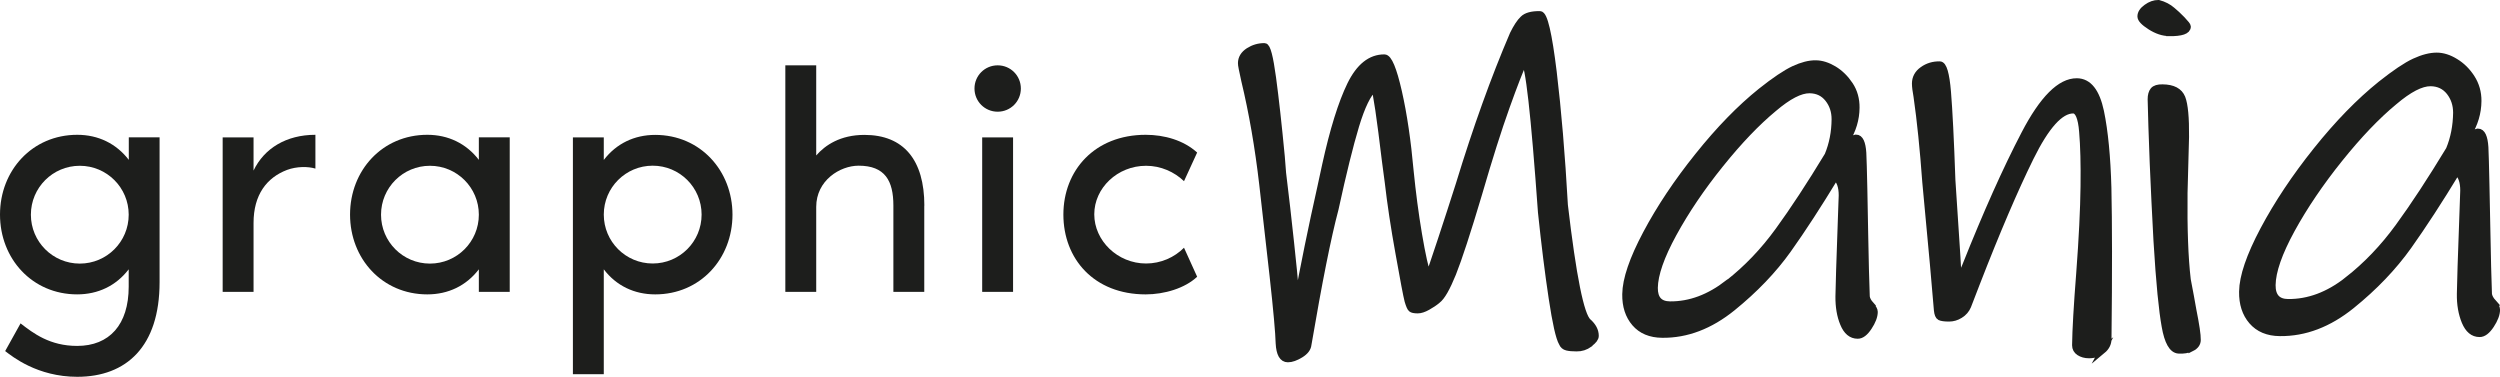
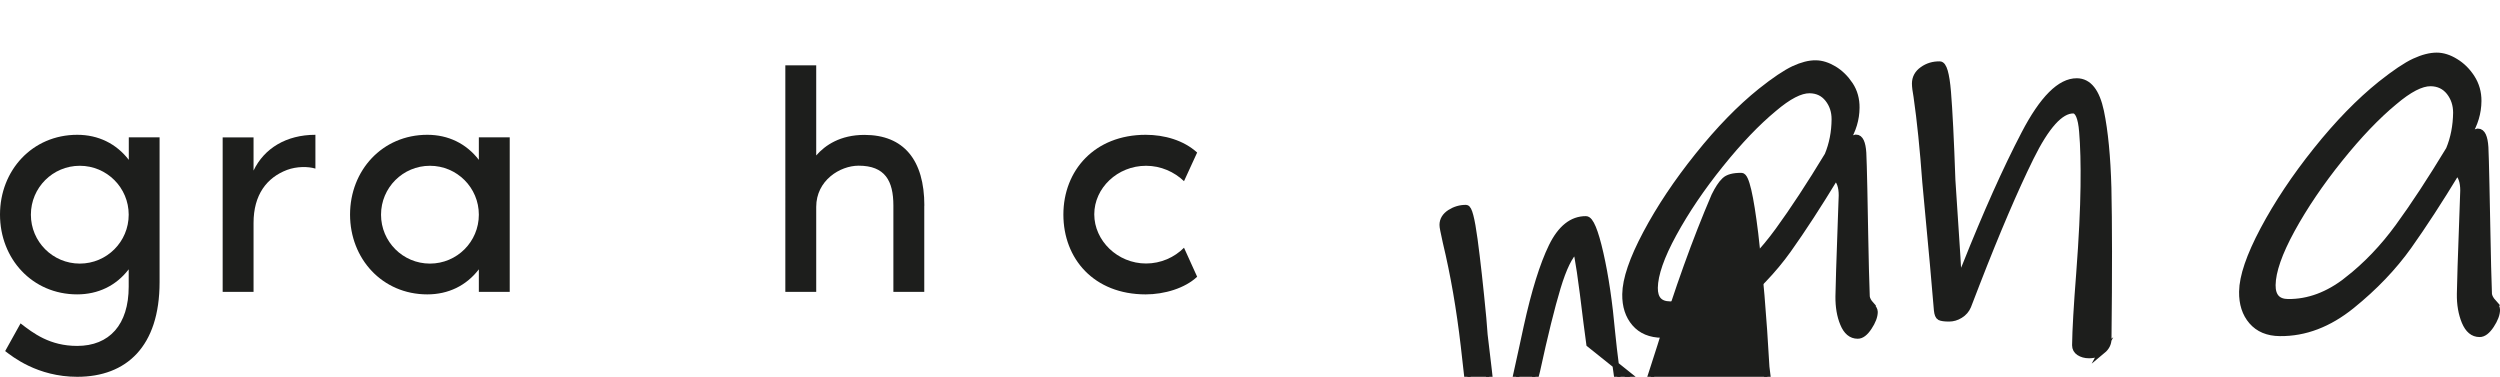
<svg xmlns="http://www.w3.org/2000/svg" id="a" viewBox="0 0 266.32 40.14">
  <defs>
    <style>.b{stroke:#1d1e1c;stroke-miterlimit:10;stroke-width:.69px;}.b,.c{fill:#1d1e1c;}</style>
  </defs>
-   <path class="b" d="M169.33,36.65c-.42,.3-.87,.45-1.38,.44-.43,0-.77-.03-1.02-.09-.25-.06-.43-.21-.53-.46-.32-.54-.68-2.13-1.08-4.79-.4-2.65-.78-5.7-1.14-9.14-.75-10.49-1.35-15.85-1.82-16.07-.4,.85-1.03,2.47-1.88,4.84-.85,2.37-1.83,5.46-2.94,9.28-1.22,4.1-2.15,6.93-2.77,8.48-.63,1.55-1.17,2.5-1.64,2.85-.29,.25-.64,.48-1.05,.71-.41,.23-.76,.34-1.05,.34-.36,0-.59-.05-.69-.14-.11-.09-.23-.37-.37-.84-.14-.54-.46-2.21-.96-5.03-.51-2.81-.89-5.35-1.15-7.61l-.3-2.26c-.56-4.66-.94-7.26-1.15-7.79-.69,.6-1.34,1.95-1.97,4.03-.63,2.09-1.36,5.04-2.19,8.86-.79,2.96-1.75,7.78-2.89,14.46-.04,.39-.31,.75-.82,1.06s-.95,.47-1.35,.47c-.57,0-.89-.56-.95-1.67-.03-1.11-.24-3.51-.65-7.2-.41-3.69-.78-6.93-1.1-9.73-.46-3.98-1.1-7.67-1.92-11.08-.24-1.08-.36-1.68-.35-1.83,0-.54,.27-.97,.79-1.31,.52-.33,1.09-.5,1.7-.49,.29,0,.58,1.12,.88,3.34,.3,2.22,.61,5.02,.93,8.38l.14,1.77c.13,1.18,.28,2.42,.44,3.71,.62,5.48,.96,8.92,1.02,10.32,.76-4.14,1.61-8.3,2.55-12.48l.51-2.36c.83-3.78,1.72-6.64,2.67-8.59,.95-1.94,2.16-2.9,3.63-2.89,.46,0,.97,1.22,1.52,3.64,.55,2.42,.96,5.24,1.25,8.46,.23,2.29,.52,4.53,.89,6.72,.37,2.19,.71,3.71,1.02,4.57,.22-.6,.67-1.94,1.36-4.01,.68-2.07,1.32-4.03,1.91-5.89,1.82-5.96,3.73-11.28,5.75-15.99,.37-.75,.72-1.29,1.07-1.62,.34-.34,.94-.5,1.8-.49,.46,0,.94,2.05,1.44,6.14,.49,4.08,.89,8.81,1.19,14.18,.89,7.59,1.72,11.74,2.5,12.42,.53,.47,.79,.97,.79,1.51,0,.25-.21,.53-.63,.83Z" />
+   <path class="b" d="M169.33,36.65l-.3-2.26c-.56-4.66-.94-7.26-1.15-7.79-.69,.6-1.34,1.95-1.97,4.03-.63,2.09-1.36,5.04-2.19,8.86-.79,2.96-1.75,7.78-2.89,14.46-.04,.39-.31,.75-.82,1.06s-.95,.47-1.35,.47c-.57,0-.89-.56-.95-1.67-.03-1.11-.24-3.51-.65-7.2-.41-3.69-.78-6.93-1.1-9.73-.46-3.98-1.1-7.67-1.92-11.08-.24-1.08-.36-1.68-.35-1.83,0-.54,.27-.97,.79-1.31,.52-.33,1.09-.5,1.7-.49,.29,0,.58,1.12,.88,3.34,.3,2.22,.61,5.02,.93,8.38l.14,1.77c.13,1.18,.28,2.42,.44,3.71,.62,5.48,.96,8.92,1.02,10.32,.76-4.14,1.61-8.3,2.55-12.48l.51-2.36c.83-3.78,1.72-6.64,2.67-8.59,.95-1.94,2.16-2.9,3.63-2.89,.46,0,.97,1.22,1.52,3.64,.55,2.42,.96,5.24,1.25,8.46,.23,2.29,.52,4.53,.89,6.72,.37,2.19,.71,3.71,1.02,4.57,.22-.6,.67-1.94,1.36-4.01,.68-2.07,1.32-4.03,1.91-5.89,1.82-5.96,3.73-11.28,5.75-15.99,.37-.75,.72-1.29,1.07-1.62,.34-.34,.94-.5,1.8-.49,.46,0,.94,2.05,1.44,6.14,.49,4.08,.89,8.81,1.19,14.18,.89,7.59,1.72,11.74,2.5,12.42,.53,.47,.79,.97,.79,1.51,0,.25-.21,.53-.63,.83Z" />
  <path class="b" d="M199.28,32.48c.27,.3,.41,.55,.41,.74,0,.47-.21,1.02-.61,1.62-.4,.61-.8,.91-1.19,.9-.67,0-1.18-.43-1.52-1.26-.35-.83-.51-1.8-.5-2.9,.01-.95,.1-3.79,.27-8.52l.08-2.25c0-.91-.22-1.56-.69-1.96-1.81,2.98-3.49,5.57-5.05,7.76-1.56,2.19-3.54,4.25-5.92,6.18-2.39,1.93-4.88,2.88-7.49,2.85-1.26-.01-2.23-.42-2.91-1.21s-1.02-1.82-1-3.09c.02-1.58,.75-3.73,2.2-6.46,1.45-2.73,3.29-5.49,5.53-8.28,2.24-2.8,4.47-5.09,6.7-6.88,1.47-1.17,2.64-1.95,3.51-2.36,.87-.4,1.64-.6,2.32-.59,.63,0,1.28,.21,1.95,.61,.66,.4,1.23,.96,1.7,1.67,.47,.71,.69,1.53,.68,2.43-.01,1.22-.36,2.38-1.04,3.48l1.01-.28c.43,0,.68,.54,.75,1.6,.03,.63,.07,1.92,.11,3.85,.04,1.93,.07,3.53,.09,4.79,.02,1.3,.05,2.57,.08,3.79,.03,1.22,.06,2.19,.09,2.9,.04,.28,.19,.56,.46,.86Zm-15.18-2.32c1.99-1.56,3.77-3.42,5.35-5.6,1.58-2.17,3.34-4.85,5.26-8.02,.49-1.18,.74-2.46,.75-3.84,0-.83-.23-1.55-.72-2.17-.49-.62-1.14-.93-1.97-.94-.99-.01-2.26,.65-3.81,1.97-1.79,1.48-3.69,3.46-5.69,5.95-2,2.48-3.66,4.94-4.99,7.37-1.33,2.43-2,4.36-2.02,5.78-.01,1.18,.53,1.78,1.64,1.79,2.13,.02,4.19-.75,6.18-2.3Z" />
  <path class="b" d="M223.98,37.32c-.41,.34-.89,.51-1.46,.5-.4,0-.74-.1-1.02-.28-.28-.18-.42-.44-.42-.76,.02-1.65,.17-4.21,.44-7.67,.28-3.71,.43-6.79,.46-9.25,.03-2.38-.02-4.32-.15-5.84-.12-1.51-.45-2.27-.97-2.28-1.37-.01-2.89,1.67-4.56,5.06-1.67,3.39-3.58,7.85-5.73,13.39l-.93,2.41c-.17,.4-.44,.72-.83,.96-.38,.24-.78,.35-1.18,.35-.48,0-.81-.05-.97-.13-.16-.08-.26-.33-.3-.73l-.43-4.96-.81-8.72c-.25-3.47-.56-6.5-.93-9.08-.11-.61-.17-1.07-.17-1.39,0-.6,.27-1.1,.8-1.47,.53-.38,1.13-.56,1.82-.55,.4,0,.69,.97,.85,2.91,.16,1.94,.32,5.06,.47,9.38l.21,3.21c.28,4.07,.44,6.65,.46,7.74,.12-.24,.24-.51,.34-.81,.1-.3,.24-.63,.4-.99,2.24-5.62,4.33-10.3,6.29-14.05,1.95-3.75,3.82-5.61,5.59-5.59,1.25,.01,2.09,1.08,2.54,3.2,.44,2.12,.7,4.84,.79,8.14,.08,3.67,.09,9.03,.01,16.09,0,.48-.21,.89-.62,1.23Z" />
-   <path class="b" d="M231.09,3.5c-.67,0-1.34-.23-2.03-.67s-1.02-.8-1.02-1.08c0-.34,.21-.66,.63-.96,.41-.3,.84-.45,1.27-.45,.59,.16,1.07,.41,1.47,.76,.31,.25,.66,.58,1.05,.98,.39,.41,.58,.65,.58,.75,0,.47-.66,.69-1.95,.68Zm2.39,33.58c-.41,.2-.88,.28-1.41,.24-.67-.05-1.16-.9-1.45-2.57-.3-1.67-.59-4.46-.87-9.12-.16-3.07-.28-5.32-.4-8.26-.11-2.94-.19-5.2-.22-6.8,0-.42,.09-.73,.26-.94s.5-.31,.98-.3c1.11,.01,1.8,.38,2.09,1.1,.28,.72,.41,2.11,.39,4.16l-.16,5.95c-.04,3.83,.07,6.9,.34,9.22,0,.11,.2,.95,.6,3.26,.32,1.6,.48,2.66,.47,3.19,0,.38-.22,.67-.62,.87Z" />
  <path class="b" d="M265.56,32.22c.28,.3,.42,.56,.42,.76,0,.48-.21,1.04-.62,1.66-.41,.62-.82,.93-1.22,.92-.69,0-1.2-.44-1.56-1.29-.35-.85-.53-1.84-.51-2.97,.01-.97,.1-3.87,.28-8.7l.08-2.3c0-.93-.22-1.59-.7-2-1.85,3.05-3.57,5.69-5.16,7.93-1.6,2.24-3.61,4.35-6.05,6.32-2.44,1.97-4.99,2.94-7.65,2.91-1.29-.01-2.28-.43-2.98-1.24-.7-.81-1.04-1.86-1.02-3.15,.02-1.61,.77-3.81,2.25-6.6,1.48-2.78,3.36-5.61,5.65-8.47,2.29-2.86,4.57-5.2,6.85-7.03,1.5-1.19,2.7-2,3.59-2.41,.89-.41,1.68-.61,2.37-.61,.64,0,1.31,.21,1.99,.63,.68,.41,1.26,.98,1.73,1.71s.71,1.56,.7,2.48c-.01,1.25-.37,2.44-1.06,3.56l1.03-.29c.44,0,.7,.55,.77,1.64,.03,.65,.07,1.96,.11,3.93,.04,1.98,.07,3.61,.1,4.9,.03,1.33,.05,2.62,.08,3.87,.03,1.25,.06,2.24,.09,2.96,.04,.28,.2,.58,.47,.88Zm-15.51-2.37c2.03-1.59,3.86-3.5,5.47-5.72,1.62-2.22,3.41-4.95,5.38-8.2,.5-1.2,.75-2.51,.77-3.92,0-.85-.24-1.58-.73-2.21-.5-.63-1.17-.95-2.01-.96-1.01-.01-2.3,.66-3.89,2.01-1.83,1.51-3.77,3.54-5.81,6.08-2.04,2.54-3.74,5.05-5.1,7.53-1.36,2.49-2.04,4.45-2.06,5.91-.01,1.21,.55,1.82,1.67,1.83,2.18,.02,4.28-.76,6.31-2.35Z" />
  <g>
    <path class="c" d="M17,14.64v15.42c0,6.85-3.53,10.08-8.77,10.08-4.25,0-6.92-2.16-7.68-2.74l1.64-2.95c1.37,1.06,3.12,2.4,6.03,2.4,3.43,0,5.49-2.26,5.49-6.31v-1.85c-1.34,1.75-3.26,2.67-5.49,2.67C3.43,31.36,0,27.56,0,22.86S3.43,14.36,8.23,14.36c2.23,0,4.15,.93,5.49,2.67v-2.4h3.29Zm-3.29,8.23c0-2.88-2.33-5.21-5.21-5.21s-5.21,2.33-5.21,5.21,2.33,5.21,5.21,5.21,5.21-2.33,5.21-5.21Z" />
    <path class="c" d="M33.6,14.36v3.6c-.79-.24-1.99-.24-3.02,.14-2.16,.82-3.57,2.64-3.57,5.65v7.34h-3.29V14.64h3.29v3.53c1.13-2.37,3.5-3.81,6.58-3.81Z" />
    <path class="c" d="M54.3,14.64V31.09h-3.29v-2.4c-1.34,1.75-3.26,2.67-5.49,2.67-4.8,0-8.23-3.8-8.23-8.5s3.43-8.5,8.23-8.5c2.23,0,4.15,.93,5.49,2.67v-2.4h3.29Zm-3.29,8.23c0-2.88-2.33-5.21-5.21-5.21s-5.21,2.33-5.21,5.21,2.33,5.21,5.21,5.21,5.21-2.33,5.21-5.21Z" />
-     <path class="c" d="M78.03,22.86c0,4.7-3.43,8.5-8.23,8.5-2.23,0-4.15-.92-5.48-2.67v11.17h-3.29V14.64h3.29v2.4c1.34-1.75,3.26-2.67,5.48-2.67,4.8,0,8.23,3.81,8.23,8.5Zm-3.29,0c0-2.88-2.33-5.21-5.21-5.21s-5.21,2.33-5.21,5.21,2.33,5.21,5.21,5.21,5.21-2.33,5.21-5.21Z" />
    <path class="c" d="M98.46,21.9v9.19h-3.29v-9.19c0-2.64-.89-4.25-3.7-4.25-1.99,0-4.52,1.57-4.52,4.39v9.05h-3.29V6.96h3.29v9.6c.96-1.1,2.57-2.19,5.14-2.19,4.18,0,6.38,2.67,6.38,7.54Z" />
-     <path class="c" d="M103.81,9.43c0-1.37,1.1-2.47,2.47-2.47s2.47,1.1,2.47,2.47-1.1,2.47-2.47,2.47-2.47-1.1-2.47-2.47Zm.82,5.21h3.29V31.09h-3.29V14.64Z" />
    <path class="c" d="M122.05,14.36c1.99,0,4.04,.58,5.48,1.89l-1.4,3.05c-1.03-.99-2.47-1.64-4.04-1.64-3.05,0-5.52,2.37-5.52,5.17s2.47,5.24,5.52,5.24c1.57,0,3.02-.65,4.04-1.68l1.4,3.09c-1.3,1.23-3.5,1.88-5.48,1.88-5.52,0-8.77-3.8-8.77-8.5s3.32-8.5,8.77-8.5Z" />
  </g>
</svg>